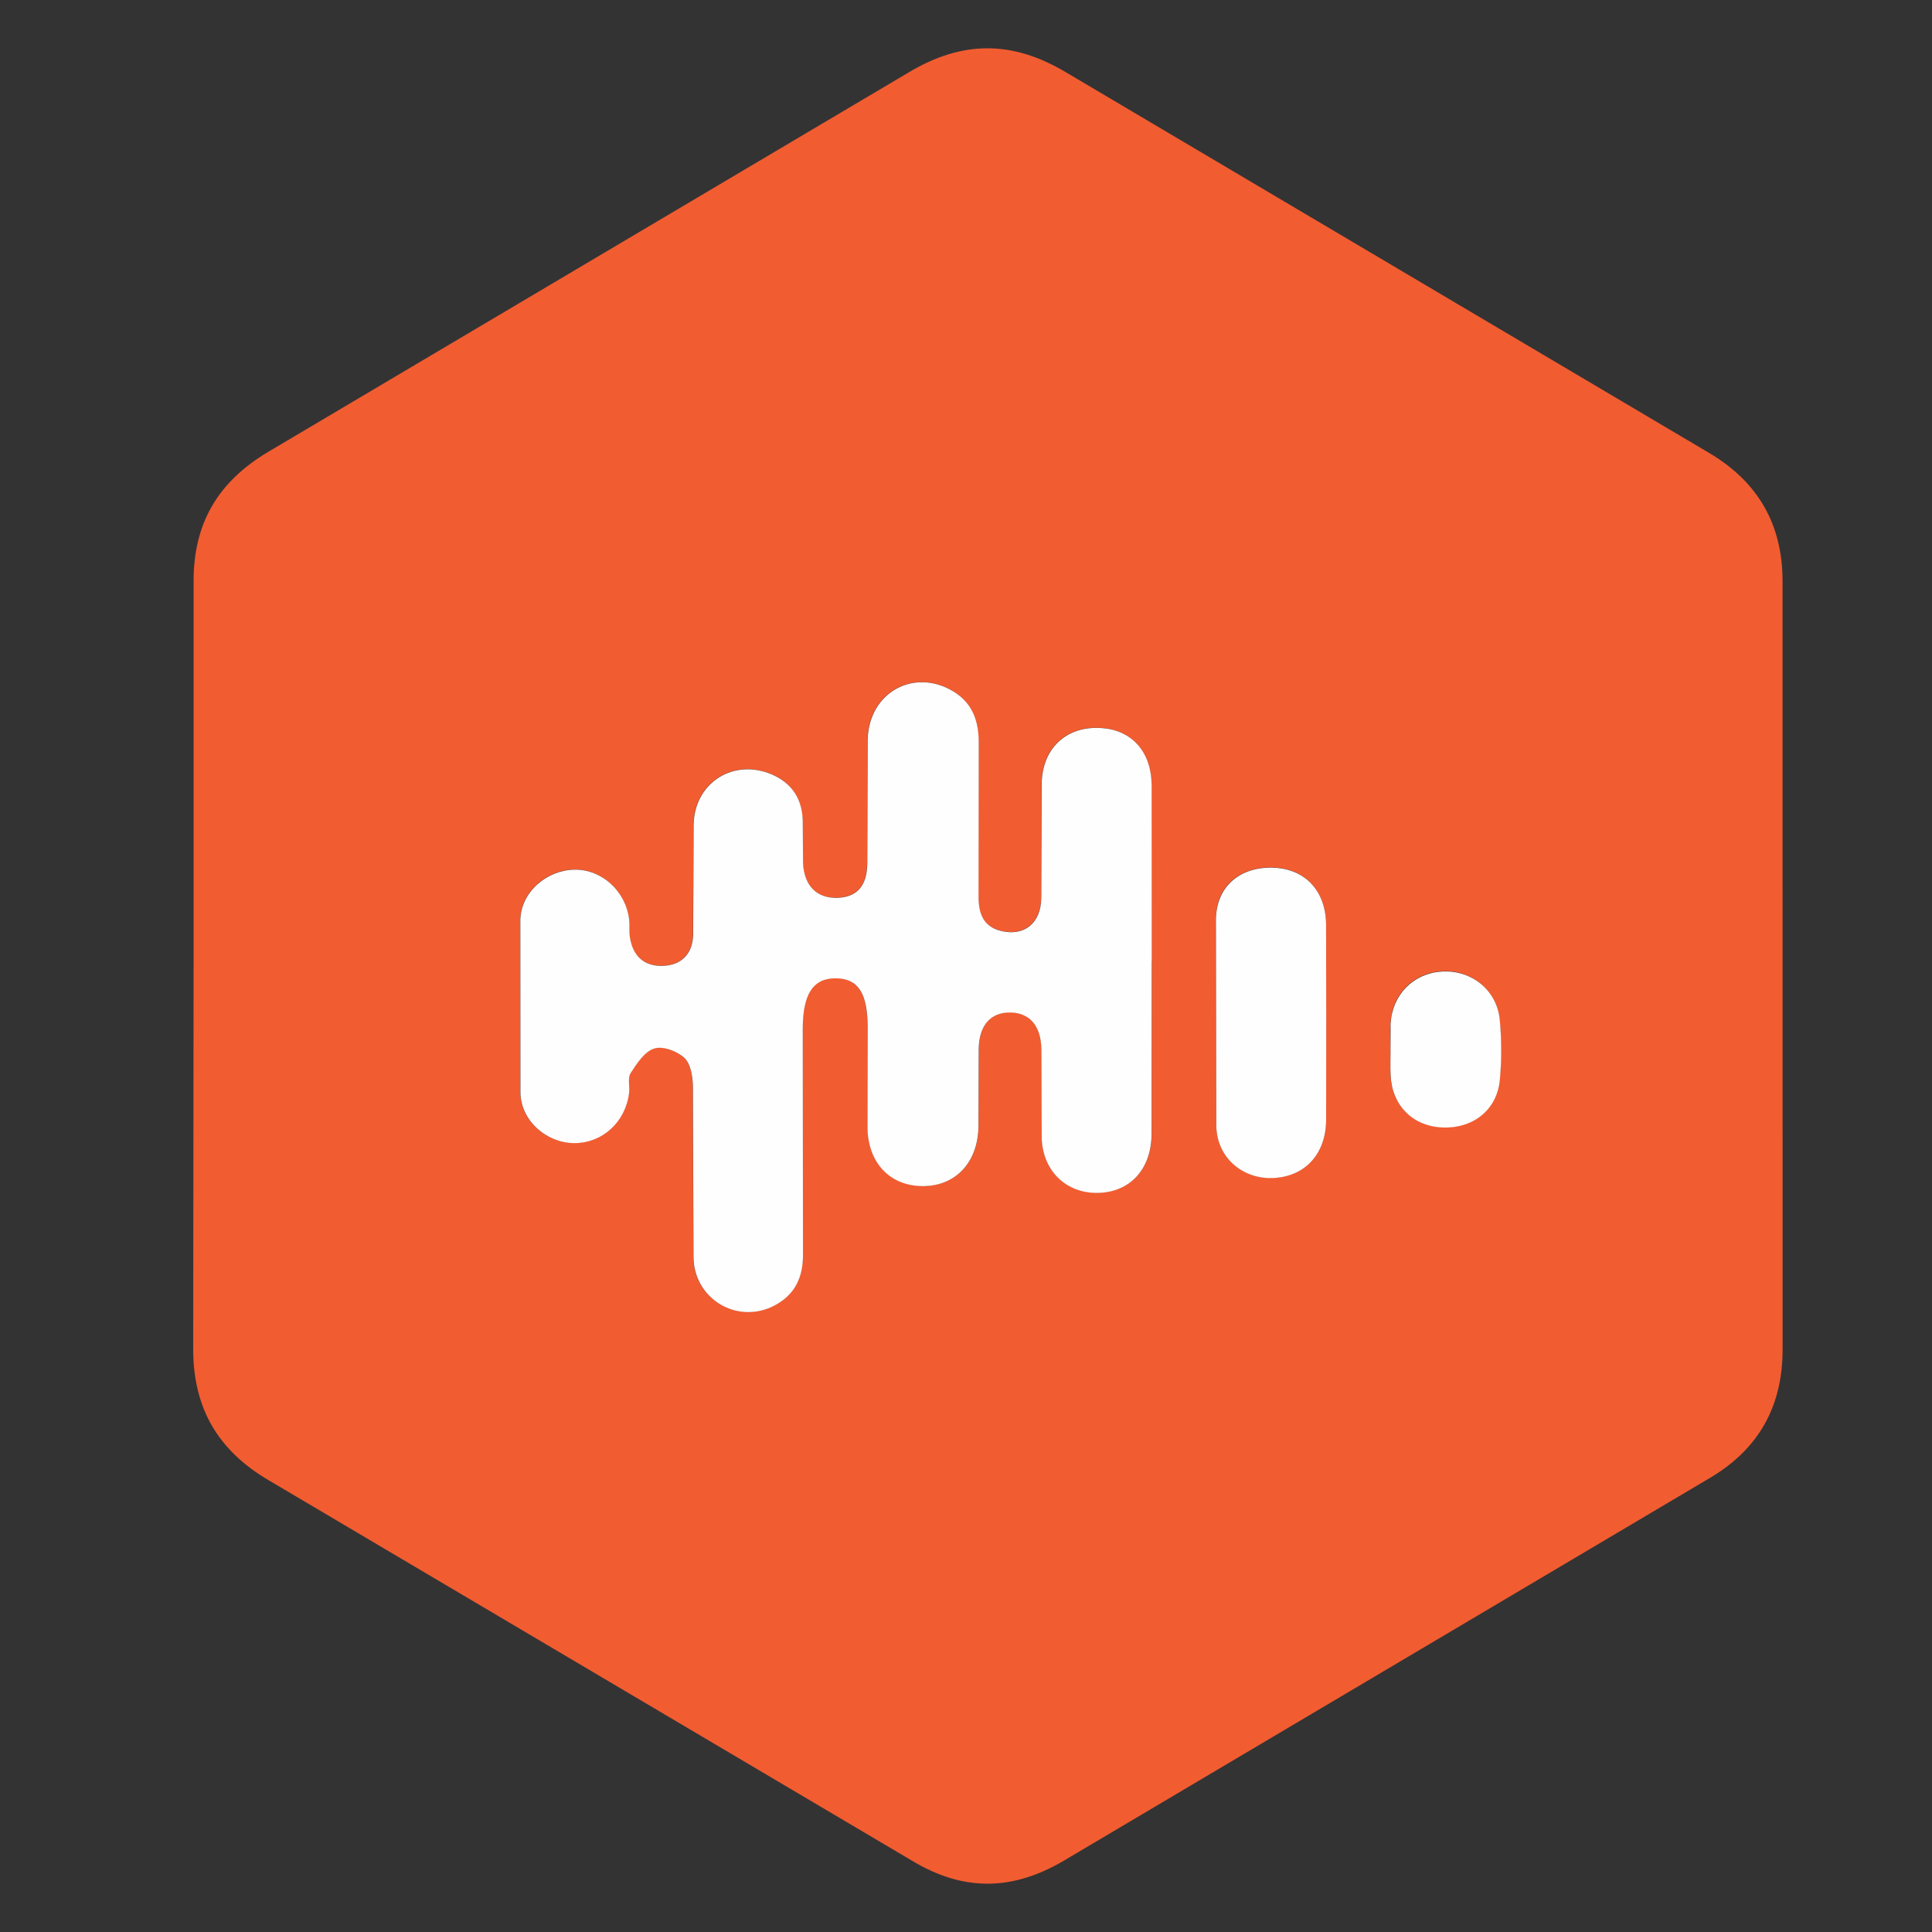
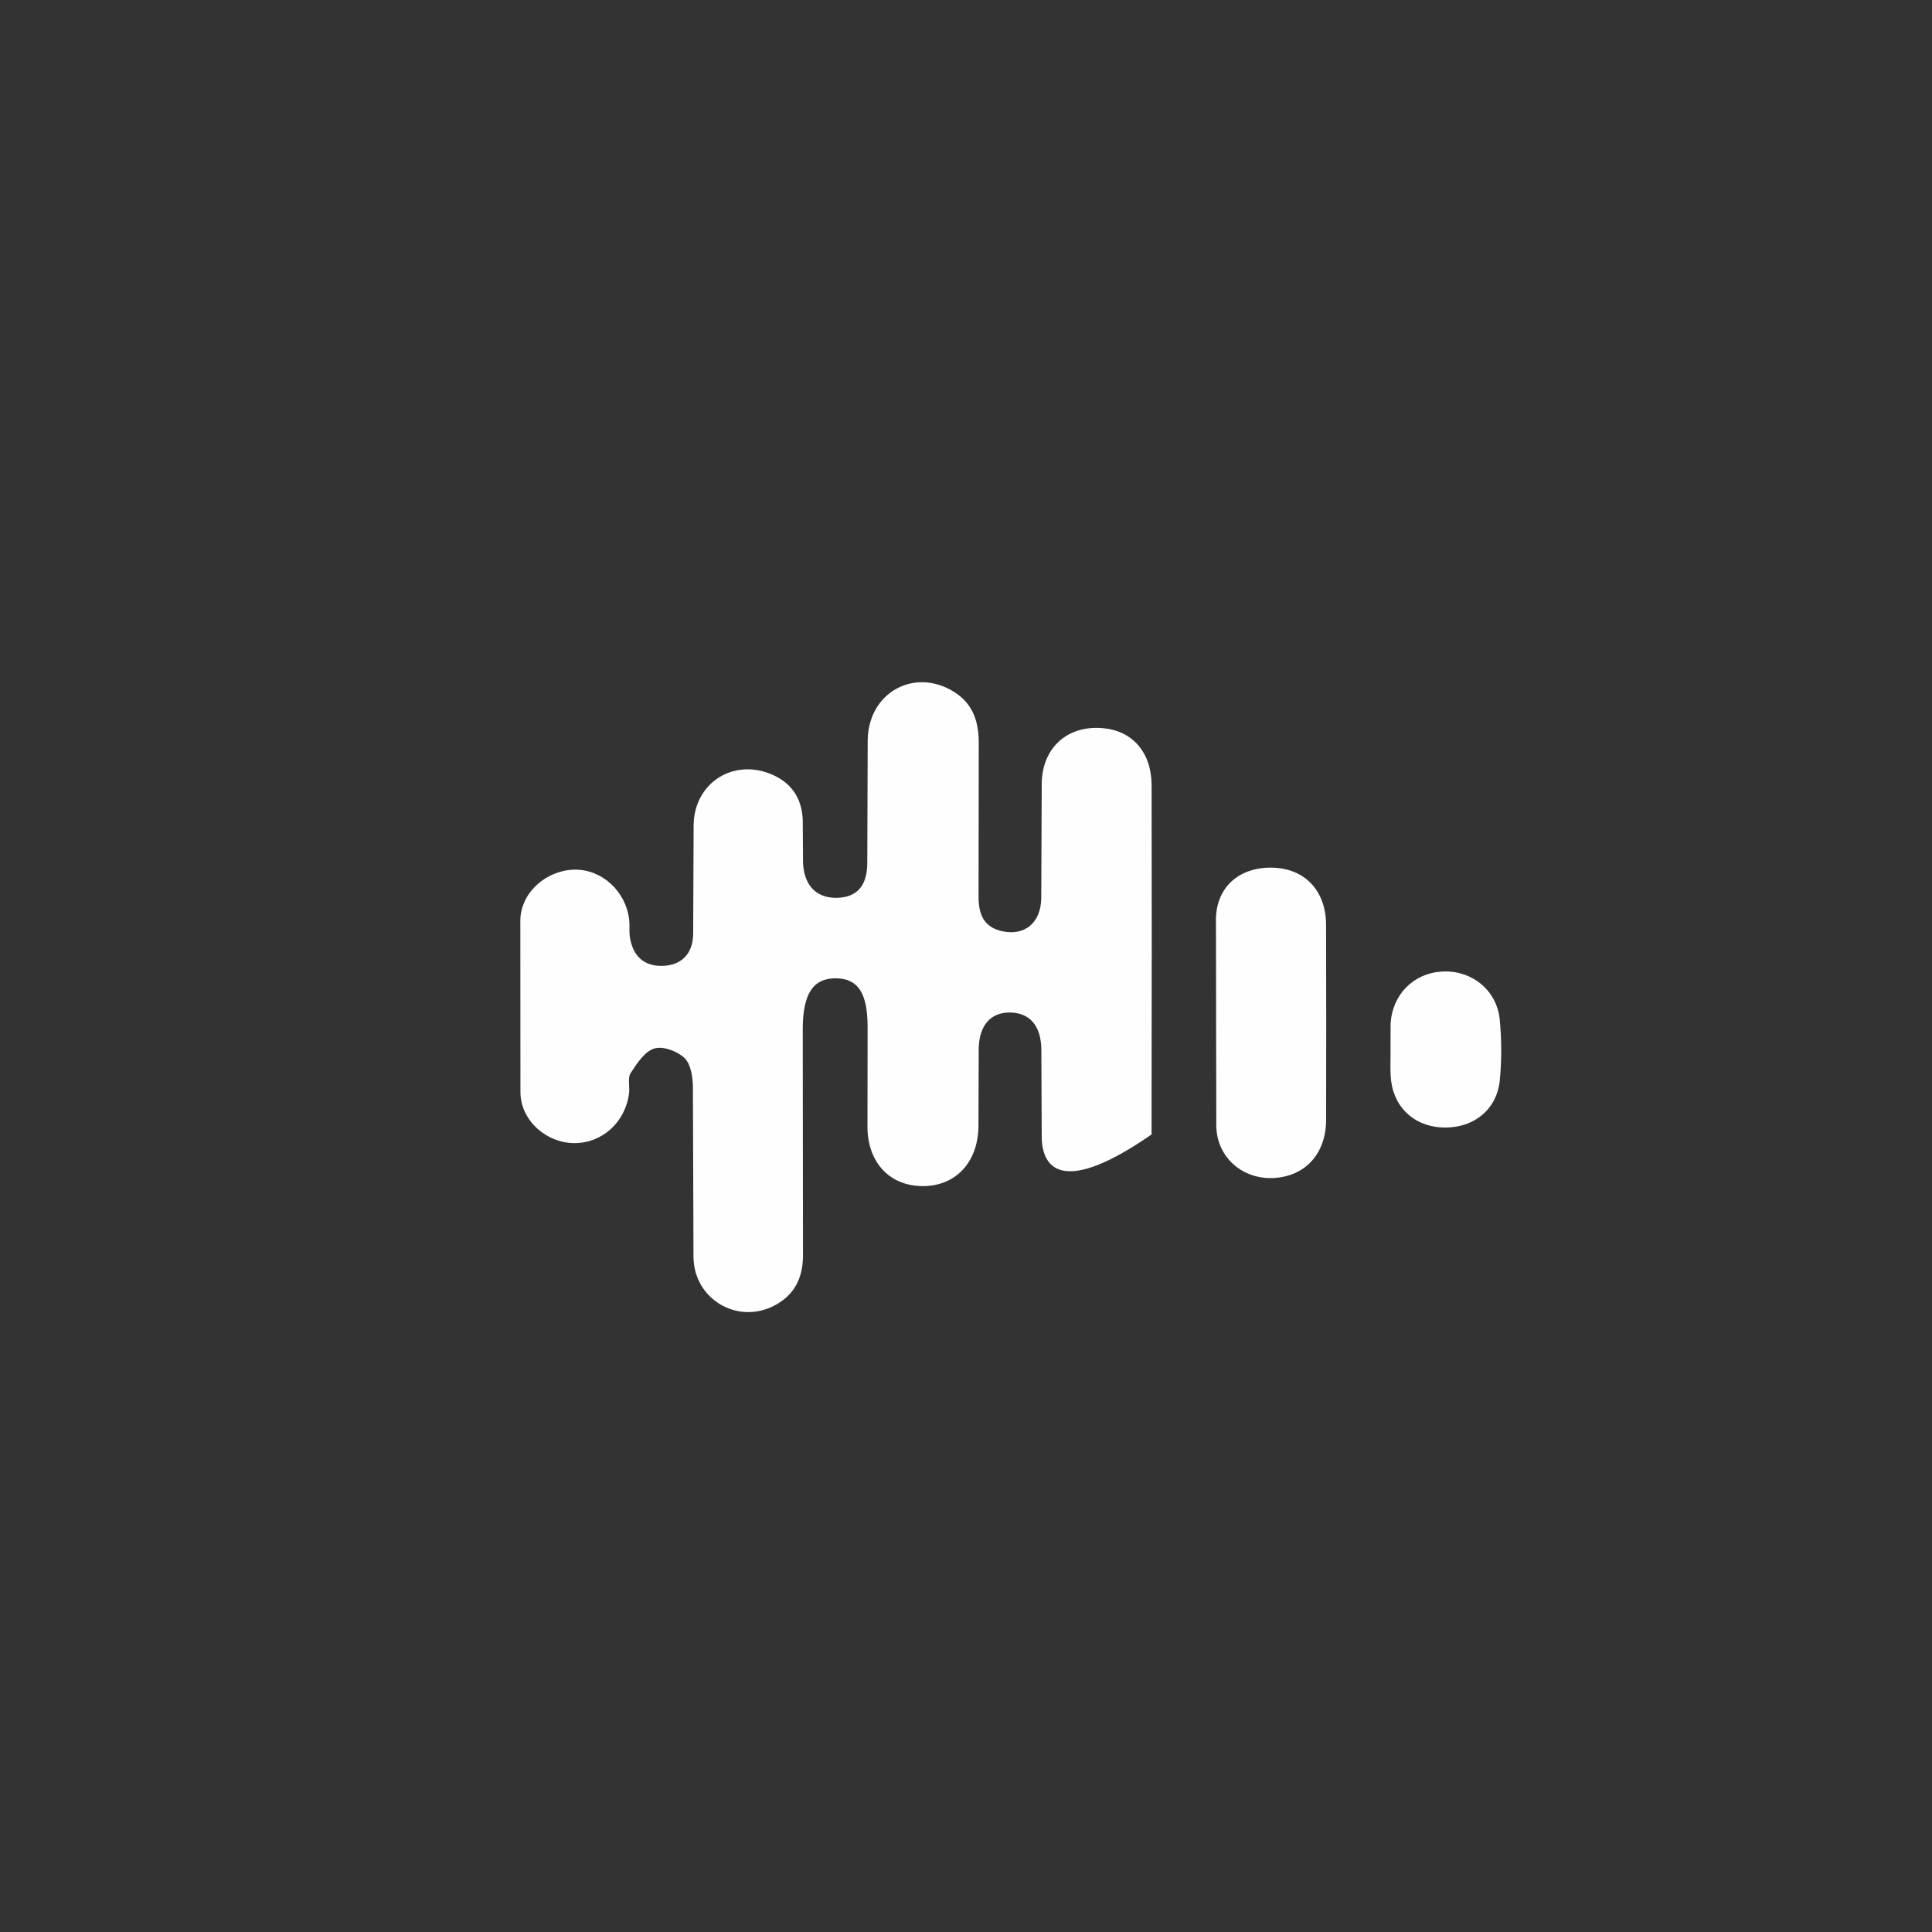
<svg xmlns="http://www.w3.org/2000/svg" width="40" height="40" viewBox="0 0 40 40" fill="none">
  <rect x="0" y="0" width="40" height="40" fill="#333333" stroke="none" />
-   <path d="M4.008 19.999V12.051C4.001 10.837 4.513 9.973 5.555 9.354L18.813 1.499C19.921 0.837 20.951 0.832 22.065 1.494L35.38 9.374C36.4 9.976 36.905 10.859 36.906 12.031L36.907 27.939C36.907 29.108 36.42 29.999 35.397 30.602L22.038 38.516C20.97 39.149 19.958 39.169 18.889 38.528L5.564 30.648C4.499 30.022 3.991 29.136 4 27.899L4.008 19.999ZM23.843 19.893L23.839 16.245C23.833 15.559 23.432 15.118 22.818 15.072C22.102 15.012 21.583 15.467 21.564 16.2L21.555 18.592C21.545 19.109 21.208 19.378 20.741 19.275C20.356 19.191 20.254 18.916 20.257 18.56L20.26 15.389C20.262 14.942 20.14 14.562 19.741 14.316C18.928 13.816 17.987 14.328 17.961 15.301L17.952 17.874C17.947 18.345 17.733 18.571 17.331 18.585C16.916 18.599 16.65 18.351 16.622 17.873L16.617 16.982C16.596 16.487 16.345 16.151 15.889 15.997C15.117 15.726 14.372 16.239 14.357 17.069L14.347 19.343C14.338 19.756 14.094 19.982 13.719 19.994C13.335 20.005 13.091 19.795 13.037 19.392C13.02 19.274 13.037 19.152 13.022 19.034C12.951 18.443 12.457 17.994 11.894 18.001C11.324 18.007 10.784 18.458 10.77 19.038L10.771 22.627C10.787 23.22 11.325 23.664 11.892 23.663C12.468 23.661 12.946 23.227 13.02 22.63C13.038 22.492 12.984 22.32 13.05 22.219C13.18 22.018 13.343 21.769 13.545 21.704C13.721 21.647 14.023 21.76 14.169 21.902C14.299 22.028 14.34 22.294 14.343 22.5L14.354 26.029C14.366 26.889 15.252 27.419 16.012 27.035C16.444 26.816 16.626 26.456 16.621 25.962L16.617 21.295C16.618 20.569 16.834 20.244 17.306 20.251C17.758 20.257 17.96 20.56 17.96 21.259L17.962 23.353C17.977 24.079 18.429 24.54 19.093 24.553C19.777 24.561 20.247 24.078 20.26 23.324L20.265 21.709C20.274 21.22 20.518 20.951 20.919 20.959C21.321 20.967 21.556 21.233 21.562 21.722L21.57 23.576C21.593 24.247 22.083 24.704 22.726 24.694C23.389 24.683 23.837 24.215 23.844 23.485L23.847 19.892L23.843 19.893ZM27.456 21.161L27.454 19.13C27.446 18.439 27.017 17.985 26.369 17.96C25.693 17.933 25.182 18.327 25.174 19.013L25.181 23.314C25.199 23.981 25.748 24.42 26.374 24.384C27.027 24.346 27.445 23.89 27.455 23.195L27.457 21.163L27.456 21.161ZM28.787 21.727L28.788 22.263C28.818 22.877 29.238 23.302 29.842 23.335C30.481 23.371 30.988 22.982 31.048 22.357C31.087 21.941 31.087 21.523 31.047 21.107C30.988 20.489 30.453 20.071 29.848 20.108C29.257 20.144 28.823 20.584 28.787 21.189C28.776 21.367 28.786 21.547 28.786 21.725L28.787 21.727Z" fill="#F25C31" />
-   <path d="M23.845 19.899L23.842 23.488C23.834 24.218 23.387 24.688 22.724 24.698C22.081 24.708 21.596 24.251 21.568 23.58L21.56 21.726C21.554 21.238 21.319 20.969 20.917 20.963C20.515 20.956 20.272 21.224 20.263 21.713L20.258 23.328C20.245 24.076 19.775 24.565 19.091 24.557C18.427 24.549 17.975 24.082 17.96 23.357L17.963 21.263C17.962 20.564 17.767 20.261 17.31 20.255C16.838 20.249 16.622 20.573 16.62 21.299L16.625 25.965C16.63 26.459 16.448 26.82 16.016 27.039C15.256 27.422 14.371 26.893 14.358 26.033L14.346 22.504C14.343 22.299 14.304 22.032 14.172 21.905C14.025 21.764 13.724 21.652 13.549 21.708C13.347 21.767 13.184 22.021 13.053 22.223C12.994 22.323 13.04 22.496 13.024 22.634C12.949 23.231 12.472 23.666 11.896 23.667C11.329 23.669 10.79 23.218 10.775 22.63L10.773 19.041C10.789 18.462 11.327 18.012 11.898 18.005C12.462 17.999 12.955 18.448 13.026 19.038C13.04 19.155 13.024 19.278 13.04 19.396C13.1 19.798 13.337 20.009 13.723 19.997C14.097 19.985 14.342 19.76 14.351 19.346L14.361 17.073C14.376 16.243 15.121 15.731 15.892 16C16.348 16.161 16.605 16.491 16.62 16.986L16.626 17.877C16.654 18.349 16.914 18.598 17.335 18.589C17.736 18.575 17.95 18.349 17.956 17.878L17.965 15.305C17.991 14.331 18.932 13.82 19.744 14.319C20.145 14.565 20.267 14.945 20.264 15.393L20.26 18.563C20.259 18.918 20.361 19.194 20.745 19.279C21.212 19.382 21.549 19.113 21.558 18.596L21.568 16.203C21.587 15.471 22.106 15.016 22.822 15.075C23.434 15.122 23.835 15.562 23.843 16.248L23.846 19.9L23.845 19.899ZM27.458 21.168L27.456 23.2C27.446 23.894 27.023 24.352 26.375 24.389C25.749 24.425 25.199 23.986 25.182 23.319L25.175 19.018C25.191 18.332 25.695 17.938 26.37 17.965C27.023 17.991 27.447 18.445 27.455 19.135L27.458 21.166V21.168ZM28.789 21.732L28.791 21.195C28.825 20.59 29.266 20.15 29.851 20.115C30.463 20.078 30.992 20.496 31.051 21.113C31.09 21.527 31.092 21.945 31.052 22.364C30.991 22.989 30.485 23.377 29.845 23.342C29.242 23.309 28.821 22.883 28.792 22.27C28.783 22.092 28.79 21.912 28.79 21.733L28.789 21.732Z" fill="#FEFEFE" />
+   <path d="M23.845 19.899L23.842 23.488C22.081 24.708 21.596 24.251 21.568 23.58L21.56 21.726C21.554 21.238 21.319 20.969 20.917 20.963C20.515 20.956 20.272 21.224 20.263 21.713L20.258 23.328C20.245 24.076 19.775 24.565 19.091 24.557C18.427 24.549 17.975 24.082 17.96 23.357L17.963 21.263C17.962 20.564 17.767 20.261 17.31 20.255C16.838 20.249 16.622 20.573 16.62 21.299L16.625 25.965C16.63 26.459 16.448 26.82 16.016 27.039C15.256 27.422 14.371 26.893 14.358 26.033L14.346 22.504C14.343 22.299 14.304 22.032 14.172 21.905C14.025 21.764 13.724 21.652 13.549 21.708C13.347 21.767 13.184 22.021 13.053 22.223C12.994 22.323 13.04 22.496 13.024 22.634C12.949 23.231 12.472 23.666 11.896 23.667C11.329 23.669 10.79 23.218 10.775 22.63L10.773 19.041C10.789 18.462 11.327 18.012 11.898 18.005C12.462 17.999 12.955 18.448 13.026 19.038C13.04 19.155 13.024 19.278 13.04 19.396C13.1 19.798 13.337 20.009 13.723 19.997C14.097 19.985 14.342 19.76 14.351 19.346L14.361 17.073C14.376 16.243 15.121 15.731 15.892 16C16.348 16.161 16.605 16.491 16.62 16.986L16.626 17.877C16.654 18.349 16.914 18.598 17.335 18.589C17.736 18.575 17.95 18.349 17.956 17.878L17.965 15.305C17.991 14.331 18.932 13.82 19.744 14.319C20.145 14.565 20.267 14.945 20.264 15.393L20.26 18.563C20.259 18.918 20.361 19.194 20.745 19.279C21.212 19.382 21.549 19.113 21.558 18.596L21.568 16.203C21.587 15.471 22.106 15.016 22.822 15.075C23.434 15.122 23.835 15.562 23.843 16.248L23.846 19.9L23.845 19.899ZM27.458 21.168L27.456 23.2C27.446 23.894 27.023 24.352 26.375 24.389C25.749 24.425 25.199 23.986 25.182 23.319L25.175 19.018C25.191 18.332 25.695 17.938 26.37 17.965C27.023 17.991 27.447 18.445 27.455 19.135L27.458 21.166V21.168ZM28.789 21.732L28.791 21.195C28.825 20.59 29.266 20.15 29.851 20.115C30.463 20.078 30.992 20.496 31.051 21.113C31.09 21.527 31.092 21.945 31.052 22.364C30.991 22.989 30.485 23.377 29.845 23.342C29.242 23.309 28.821 22.883 28.792 22.27C28.783 22.092 28.79 21.912 28.79 21.733L28.789 21.732Z" fill="#FEFEFE" />
</svg>